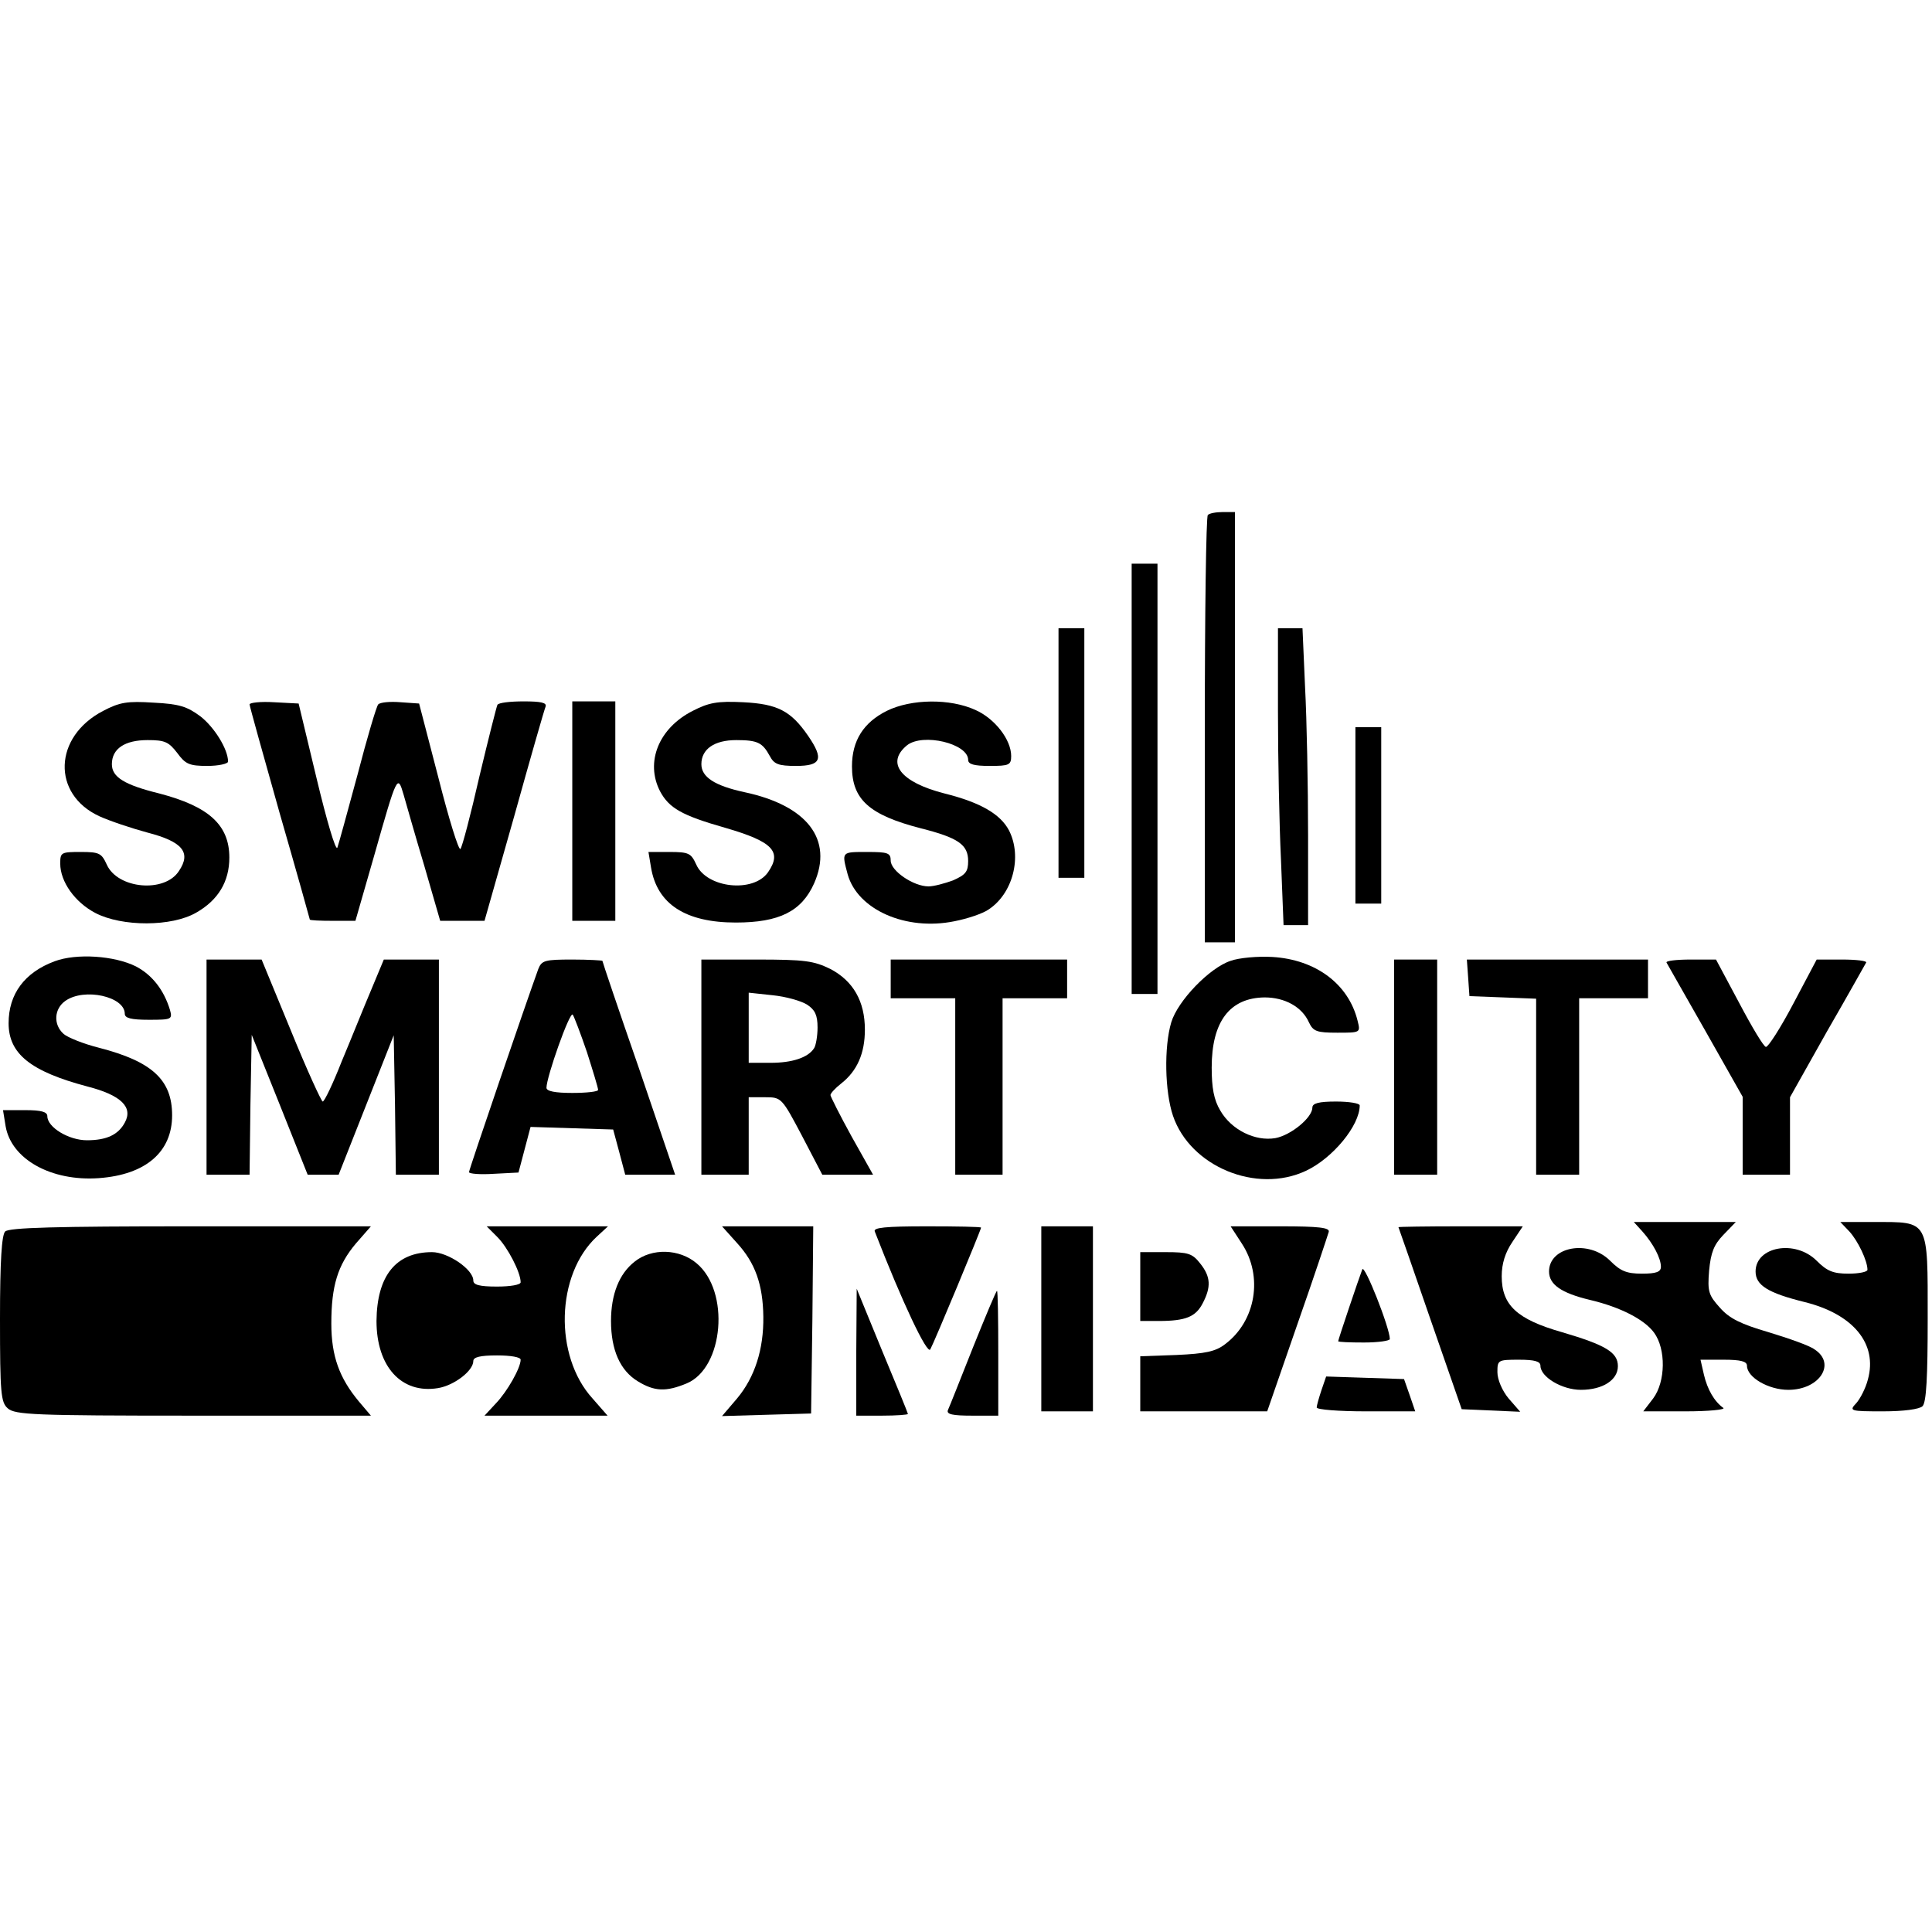
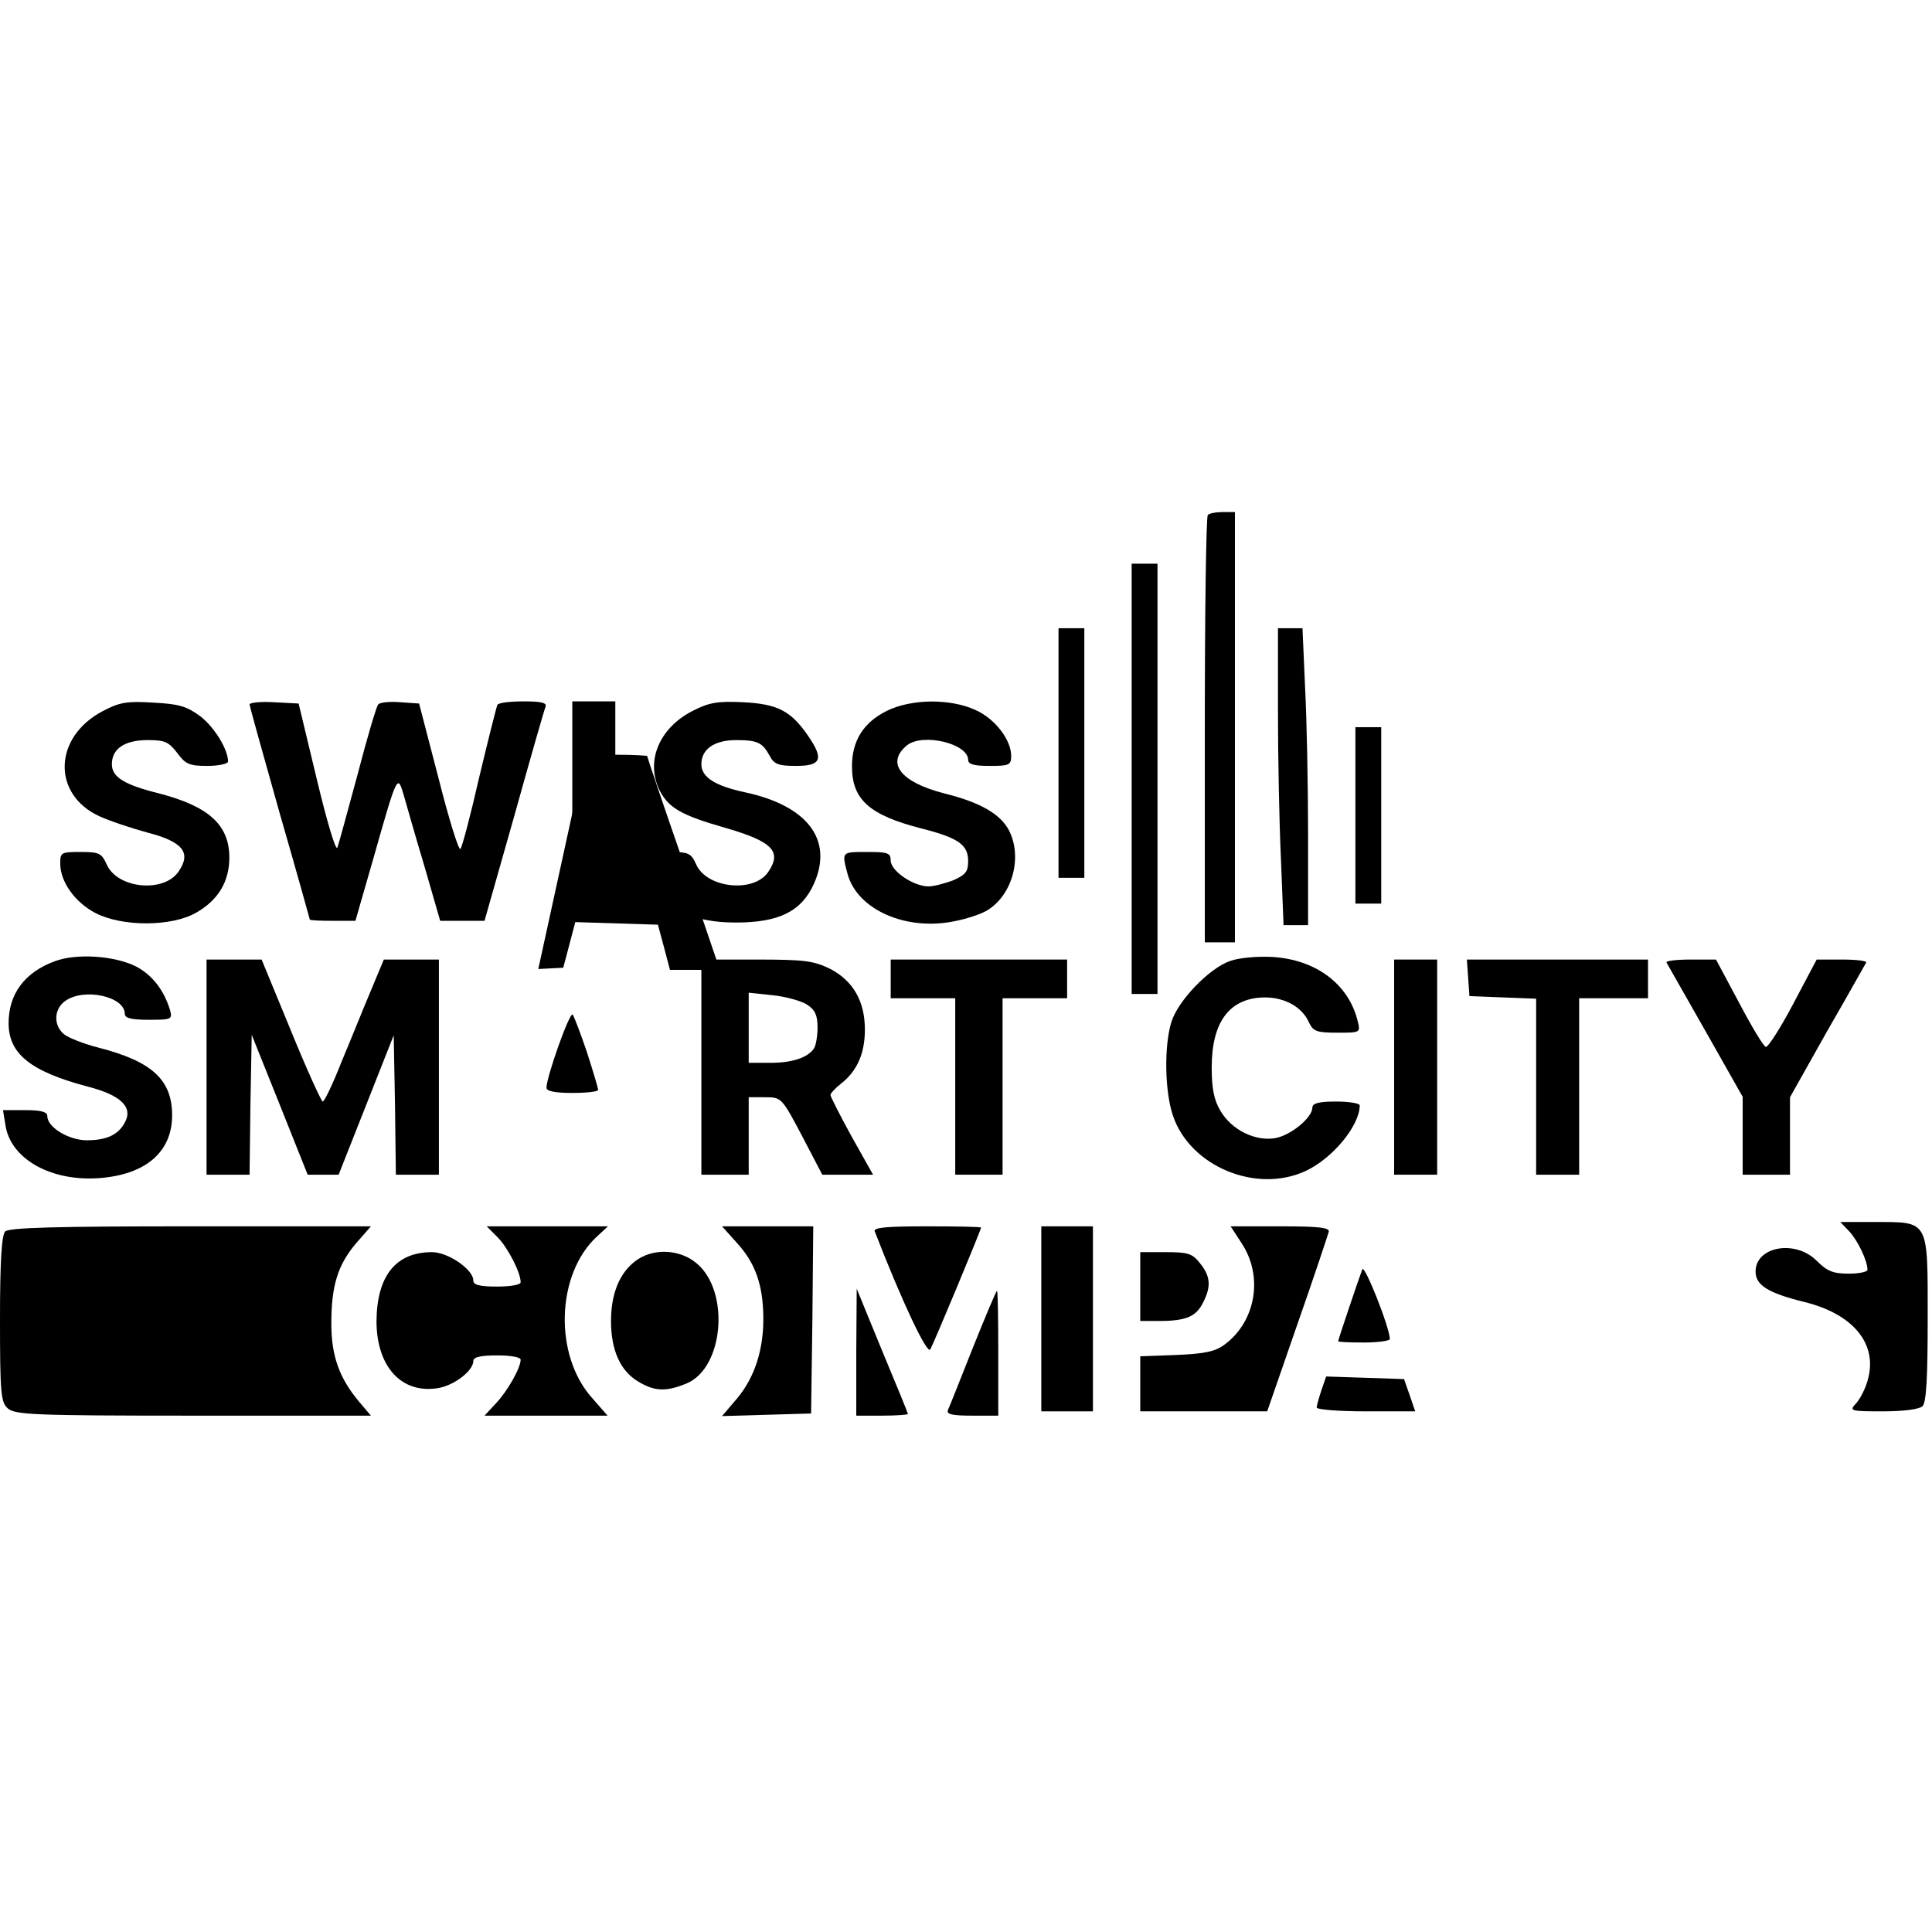
<svg xmlns="http://www.w3.org/2000/svg" version="1.0" width="449pt" height="449pt" viewBox="0 0 449 449" preserveAspectRatio="xMidYMid meet">
  <g transform="translate(0,449) scale(0.1,-0.1)" fill="#000000" stroke="none">
    <path d="M2807 3293 c-4 -3 -7 -228 -7 -500 l0 -493 35 0 35 0 0 500 0 500 -28 0 c-16 0 -32 -3 -35 -7z" />
    <path d="M2630 2680 l0 -500 30 0 30 0 0 500 0 500 -30 0 -30 0 0 -500z" />
    <path d="M2460 2740 l0 -290 30 0 30 0 0 290 0 290 -30 0 -30 0 0 -290z" />
    <path d="M2970 2837 c0 -107 3 -262 7 -345 l6 -152 29 0 28 0 0 208 c0 115 -3 270 -7 345 l-6 137 -29 0 -28 0 0 -193z" />
    <path d="M240 2838 c-116 -60 -120 -194 -9 -245 24 -11 75 -28 112 -38 81 -21 102 -46 73 -89 -33 -52 -143 -42 -168 15 -12 26 -17 29 -60 29 -46 0 -48 -1 -48 -27 0 -42 34 -90 82 -115 62 -32 177 -32 234 1 51 29 77 72 77 128 0 76 -48 119 -163 149 -81 20 -110 38 -110 68 0 36 30 56 83 56 40 0 49 -4 69 -30 19 -26 28 -30 70 -30 26 0 48 5 48 10 0 29 -32 80 -64 105 -31 23 -49 29 -109 32 -61 4 -79 1 -117 -19z" />
    <path d="M580 2853 c0 -4 32 -118 70 -253 39 -135 70 -246 70 -247 0 -2 24 -3 53 -3 l53 0 44 153 c53 187 54 188 68 140 6 -21 27 -95 48 -165 l37 -128 51 0 52 0 69 243 c37 133 70 248 73 255 3 9 -11 12 -51 12 -31 0 -58 -3 -61 -8 -2 -4 -21 -79 -42 -167 -20 -88 -40 -164 -44 -168 -4 -4 -27 70 -51 165 l-45 173 -43 3 c-24 2 -47 0 -52 -5 -4 -4 -26 -78 -48 -163 -23 -85 -44 -162 -47 -170 -4 -8 -25 64 -48 160 l-42 175 -57 3 c-31 2 -57 -1 -57 -5z" />
    <path d="M1330 2605 l0 -255 50 0 50 0 0 255 0 255 -50 0 -50 0 0 -255z" />
    <path d="M1610 2838 c-79 -40 -111 -119 -76 -187 21 -39 50 -56 152 -85 110 -32 132 -55 99 -103 -34 -49 -143 -37 -167 18 -12 26 -17 29 -62 29 l-49 0 6 -36 c14 -85 80 -128 197 -128 101 0 153 26 182 91 45 102 -16 181 -162 212 -69 15 -100 35 -100 65 0 35 30 56 81 56 50 0 61 -6 78 -37 10 -19 20 -23 61 -23 59 0 65 16 28 70 -40 58 -71 74 -151 78 -60 3 -80 -1 -117 -20z" />
    <path d="M2061 2838 c-54 -27 -81 -69 -81 -129 0 -77 40 -113 160 -144 87 -22 110 -38 110 -76 0 -25 -6 -32 -35 -45 -19 -7 -45 -14 -57 -14 -35 0 -88 36 -88 60 0 18 -7 20 -55 20 -60 0 -59 1 -45 -52 23 -82 135 -132 248 -109 31 6 66 18 79 27 57 37 79 123 48 184 -20 38 -66 65 -150 86 -102 26 -137 71 -87 112 37 29 142 4 142 -34 0 -10 13 -14 50 -14 45 0 50 2 50 23 0 38 -38 87 -83 107 -59 27 -149 26 -206 -2z" />
    <path d="M3150 2595 l0 -205 30 0 30 0 0 205 0 205 -30 0 -30 0 0 -205z" />
    <path d="M127 2256 c-70 -26 -107 -76 -107 -144 0 -71 51 -112 183 -147 78 -20 107 -48 87 -84 -15 -28 -42 -41 -88 -41 -42 0 -92 30 -92 56 0 10 -14 14 -51 14 l-52 0 6 -37 c13 -77 106 -129 217 -121 109 8 170 61 170 146 0 82 -46 125 -170 157 -36 9 -73 24 -82 32 -25 22 -22 59 4 77 44 31 138 10 138 -30 0 -10 14 -14 56 -14 53 0 55 1 49 23 -14 46 -41 81 -79 101 -50 25 -138 31 -189 12z" />
    <path d="M2860 2257 c-49 -16 -123 -93 -138 -143 -17 -57 -15 -161 4 -217 40 -118 194 -182 309 -128 62 29 125 105 125 152 0 5 -25 9 -55 9 -40 0 -55 -4 -55 -14 0 -23 -49 -64 -86 -71 -47 -8 -102 19 -128 64 -15 25 -20 53 -20 100 0 107 42 162 123 163 47 0 87 -22 103 -58 10 -21 18 -24 66 -24 54 0 54 0 47 28 -21 85 -97 142 -198 148 -34 2 -78 -2 -97 -9z" />
    <path d="M480 2010 l0 -250 50 0 50 0 2 163 3 162 65 -162 65 -163 36 0 36 0 64 162 64 162 3 -162 2 -162 50 0 50 0 0 250 0 250 -64 0 -64 0 -30 -72 c-17 -40 -47 -115 -68 -165 -20 -51 -40 -93 -44 -93 -3 0 -37 74 -74 165 l-68 165 -64 0 -64 0 0 -250z" />
-     <path d="M1251 2238 c-30 -83 -161 -466 -161 -472 0 -4 26 -6 57 -4 l58 3 14 53 14 53 96 -3 96 -3 14 -52 14 -53 58 0 58 0 -84 247 c-47 135 -85 248 -85 250 0 1 -32 3 -70 3 -64 0 -71 -2 -79 -22z m113 -193 c14 -44 26 -83 26 -88 0 -4 -27 -7 -60 -7 -40 0 -60 4 -60 12 0 25 54 178 61 170 3 -4 18 -43 33 -87z" />
+     <path d="M1251 2238 l58 3 14 53 14 53 96 -3 96 -3 14 -52 14 -53 58 0 58 0 -84 247 c-47 135 -85 248 -85 250 0 1 -32 3 -70 3 -64 0 -71 -2 -79 -22z m113 -193 c14 -44 26 -83 26 -88 0 -4 -27 -7 -60 -7 -40 0 -60 4 -60 12 0 25 54 178 61 170 3 -4 18 -43 33 -87z" />
    <path d="M1630 2010 l0 -250 55 0 55 0 0 90 0 90 38 0 c38 0 39 -1 86 -90 l47 -90 59 0 59 0 -50 89 c-27 49 -49 93 -49 96 0 4 11 16 25 27 37 29 55 70 55 125 0 66 -27 113 -80 141 -39 19 -59 22 -172 22 l-128 0 0 -250z m246 145 c18 -12 24 -24 24 -53 0 -20 -4 -42 -8 -48 -14 -22 -51 -34 -101 -34 l-51 0 0 81 0 82 56 -6 c30 -3 66 -13 80 -22z" />
    <path d="M2070 2215 l0 -45 75 0 75 0 0 -205 0 -205 55 0 55 0 0 205 0 205 75 0 75 0 0 45 0 45 -205 0 -205 0 0 -45z" />
    <path d="M3240 2010 l0 -250 50 0 50 0 0 250 0 250 -50 0 -50 0 0 -250z" />
    <path d="M3412 2218 l3 -43 78 -3 77 -3 0 -204 0 -205 50 0 50 0 0 205 0 205 80 0 80 0 0 45 0 45 -211 0 -210 0 3 -42z" />
    <path d="M3873 2253 c3 -5 43 -76 91 -160 l86 -152 0 -90 0 -91 55 0 55 0 0 90 0 90 86 153 c48 83 88 155 91 160 2 4 -23 7 -56 7 l-59 0 -54 -102 c-30 -57 -59 -102 -64 -101 -5 0 -33 47 -62 102 l-54 101 -59 0 c-33 0 -58 -3 -56 -7z" />
-     <path d="M3817 1628 c25 -28 43 -62 43 -82 0 -12 -11 -16 -44 -16 -36 0 -50 6 -74 30 -50 50 -142 33 -142 -25 0 -30 28 -50 95 -66 72 -17 127 -46 149 -76 28 -38 27 -114 -2 -153 l-23 -30 98 0 c54 0 94 4 88 8 -21 15 -37 43 -45 77 l-8 35 54 0 c40 0 54 -4 54 -14 0 -27 50 -56 96 -56 73 0 112 61 61 94 -12 9 -61 26 -107 40 -65 19 -91 32 -113 57 -26 29 -29 37 -25 86 4 42 11 60 33 83 l29 30 -119 0 -118 0 20 -22z" />
    <path d="M4298 1628 c20 -22 42 -68 42 -89 0 -5 -20 -9 -44 -9 -36 0 -50 6 -74 30 -50 50 -142 33 -142 -25 0 -32 29 -50 114 -71 113 -28 170 -97 147 -180 -5 -20 -18 -45 -27 -55 -17 -18 -15 -19 62 -19 49 0 85 5 92 12 9 9 12 68 12 204 0 231 4 224 -124 224 l-79 0 21 -22z" />
    <path d="M12 1628 c-8 -8 -12 -68 -12 -203 0 -173 2 -194 18 -208 17 -15 61 -17 431 -17 l413 0 -28 33 c-45 54 -64 105 -64 181 0 88 15 136 57 186 l35 40 -419 0 c-313 0 -422 -3 -431 -12z" />
    <path d="M1156 1615 c24 -24 54 -82 54 -105 0 -6 -24 -10 -55 -10 -41 0 -55 4 -55 14 0 26 -59 66 -96 66 -84 0 -128 -55 -129 -160 0 -106 58 -170 143 -156 37 6 82 40 82 63 0 9 16 13 55 13 32 0 55 -4 55 -10 0 -19 -31 -74 -58 -102 l-26 -28 143 0 143 0 -35 40 c-90 99 -85 288 10 376 l26 24 -141 0 -141 0 25 -25z" />
    <path d="M1713 1601 c42 -46 60 -96 61 -171 1 -76 -20 -141 -61 -190 l-35 -41 103 3 104 3 3 218 2 217 -106 0 -106 0 35 -39z" />
    <path d="M2033 1628 c64 -165 122 -287 129 -274 9 16 118 278 118 283 0 2 -57 3 -126 3 -97 0 -125 -3 -121 -12z" />
    <path d="M2420 1425 l0 -215 60 0 60 0 0 215 0 215 -60 0 -60 0 0 -215z" />
    <path d="M2886 1600 c50 -76 33 -180 -39 -234 -22 -17 -46 -22 -113 -25 l-84 -3 0 -64 0 -64 148 0 147 0 70 202 c39 111 71 208 73 215 3 10 -23 13 -112 13 l-116 0 26 -40z" />
-     <path d="M3250 1638 c1 -2 34 -97 74 -213 l73 -210 68 -3 68 -3 -27 31 c-15 18 -26 44 -26 61 0 28 1 29 50 29 37 0 50 -4 50 -14 0 -26 50 -56 94 -56 51 0 86 23 86 55 0 32 -28 49 -130 79 -105 30 -140 63 -140 130 0 29 8 55 25 80 l24 36 -144 0 c-80 0 -145 -1 -145 -2z" />
    <path d="M1475 1558 c-36 -28 -55 -76 -55 -138 0 -67 21 -115 62 -140 39 -24 66 -25 114 -5 86 36 101 214 23 279 -40 34 -104 36 -144 4z" />
    <path d="M2650 1500 l0 -80 43 0 c63 0 86 10 102 41 20 38 19 62 -6 93 -18 23 -28 26 -80 26 l-59 0 0 -80z" />
    <path d="M3166 1540 c-8 -21 -56 -163 -56 -167 0 -2 27 -3 60 -3 33 0 60 4 60 8 0 26 -59 175 -64 162z" />
    <path d="M1990 1348 l0 -148 60 0 c33 0 60 2 60 4 0 2 -27 68 -60 147 l-59 144 -1 -147z" />
    <path d="M2261 1358 c-29 -73 -55 -139 -58 -145 -4 -10 11 -13 56 -13 l61 0 0 145 c0 80 -1 145 -3 145 -2 0 -27 -60 -56 -132z" />
    <path d="M3071 1259 c-6 -18 -11 -36 -11 -40 0 -5 52 -9 114 -9 l115 0 -13 38 -13 37 -90 3 -91 3 -11 -32z" />
  </g>
</svg>